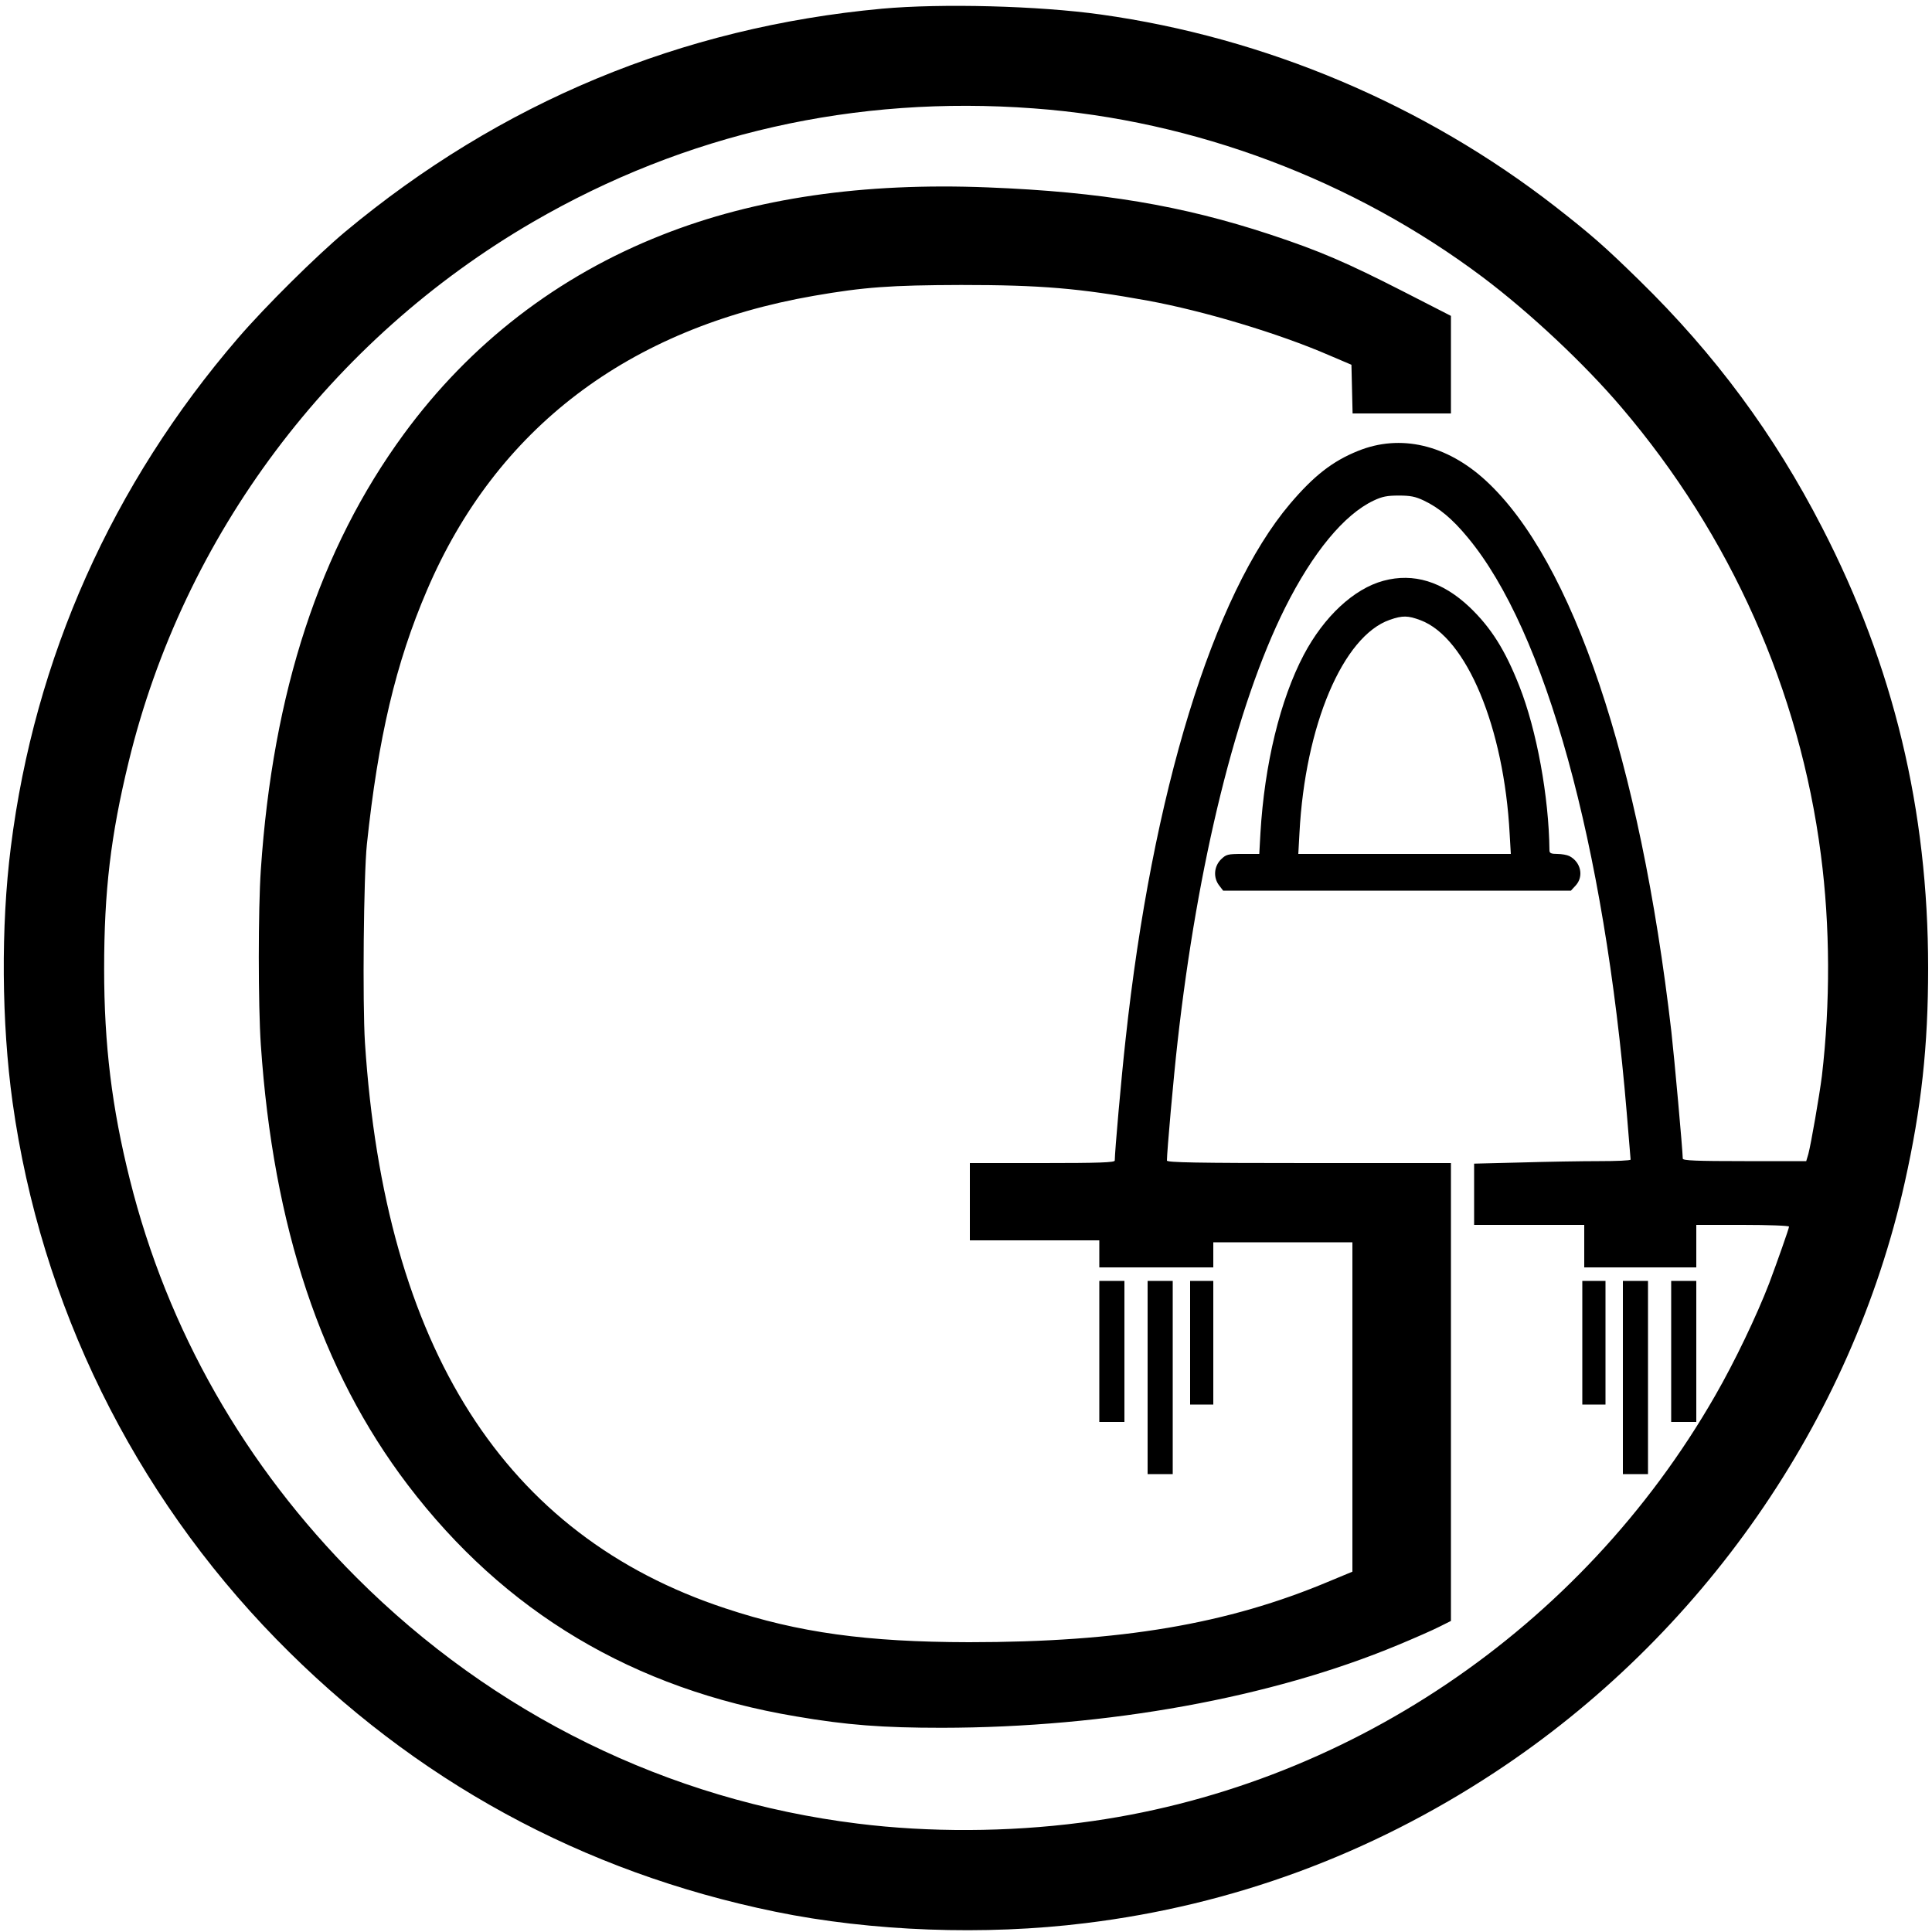
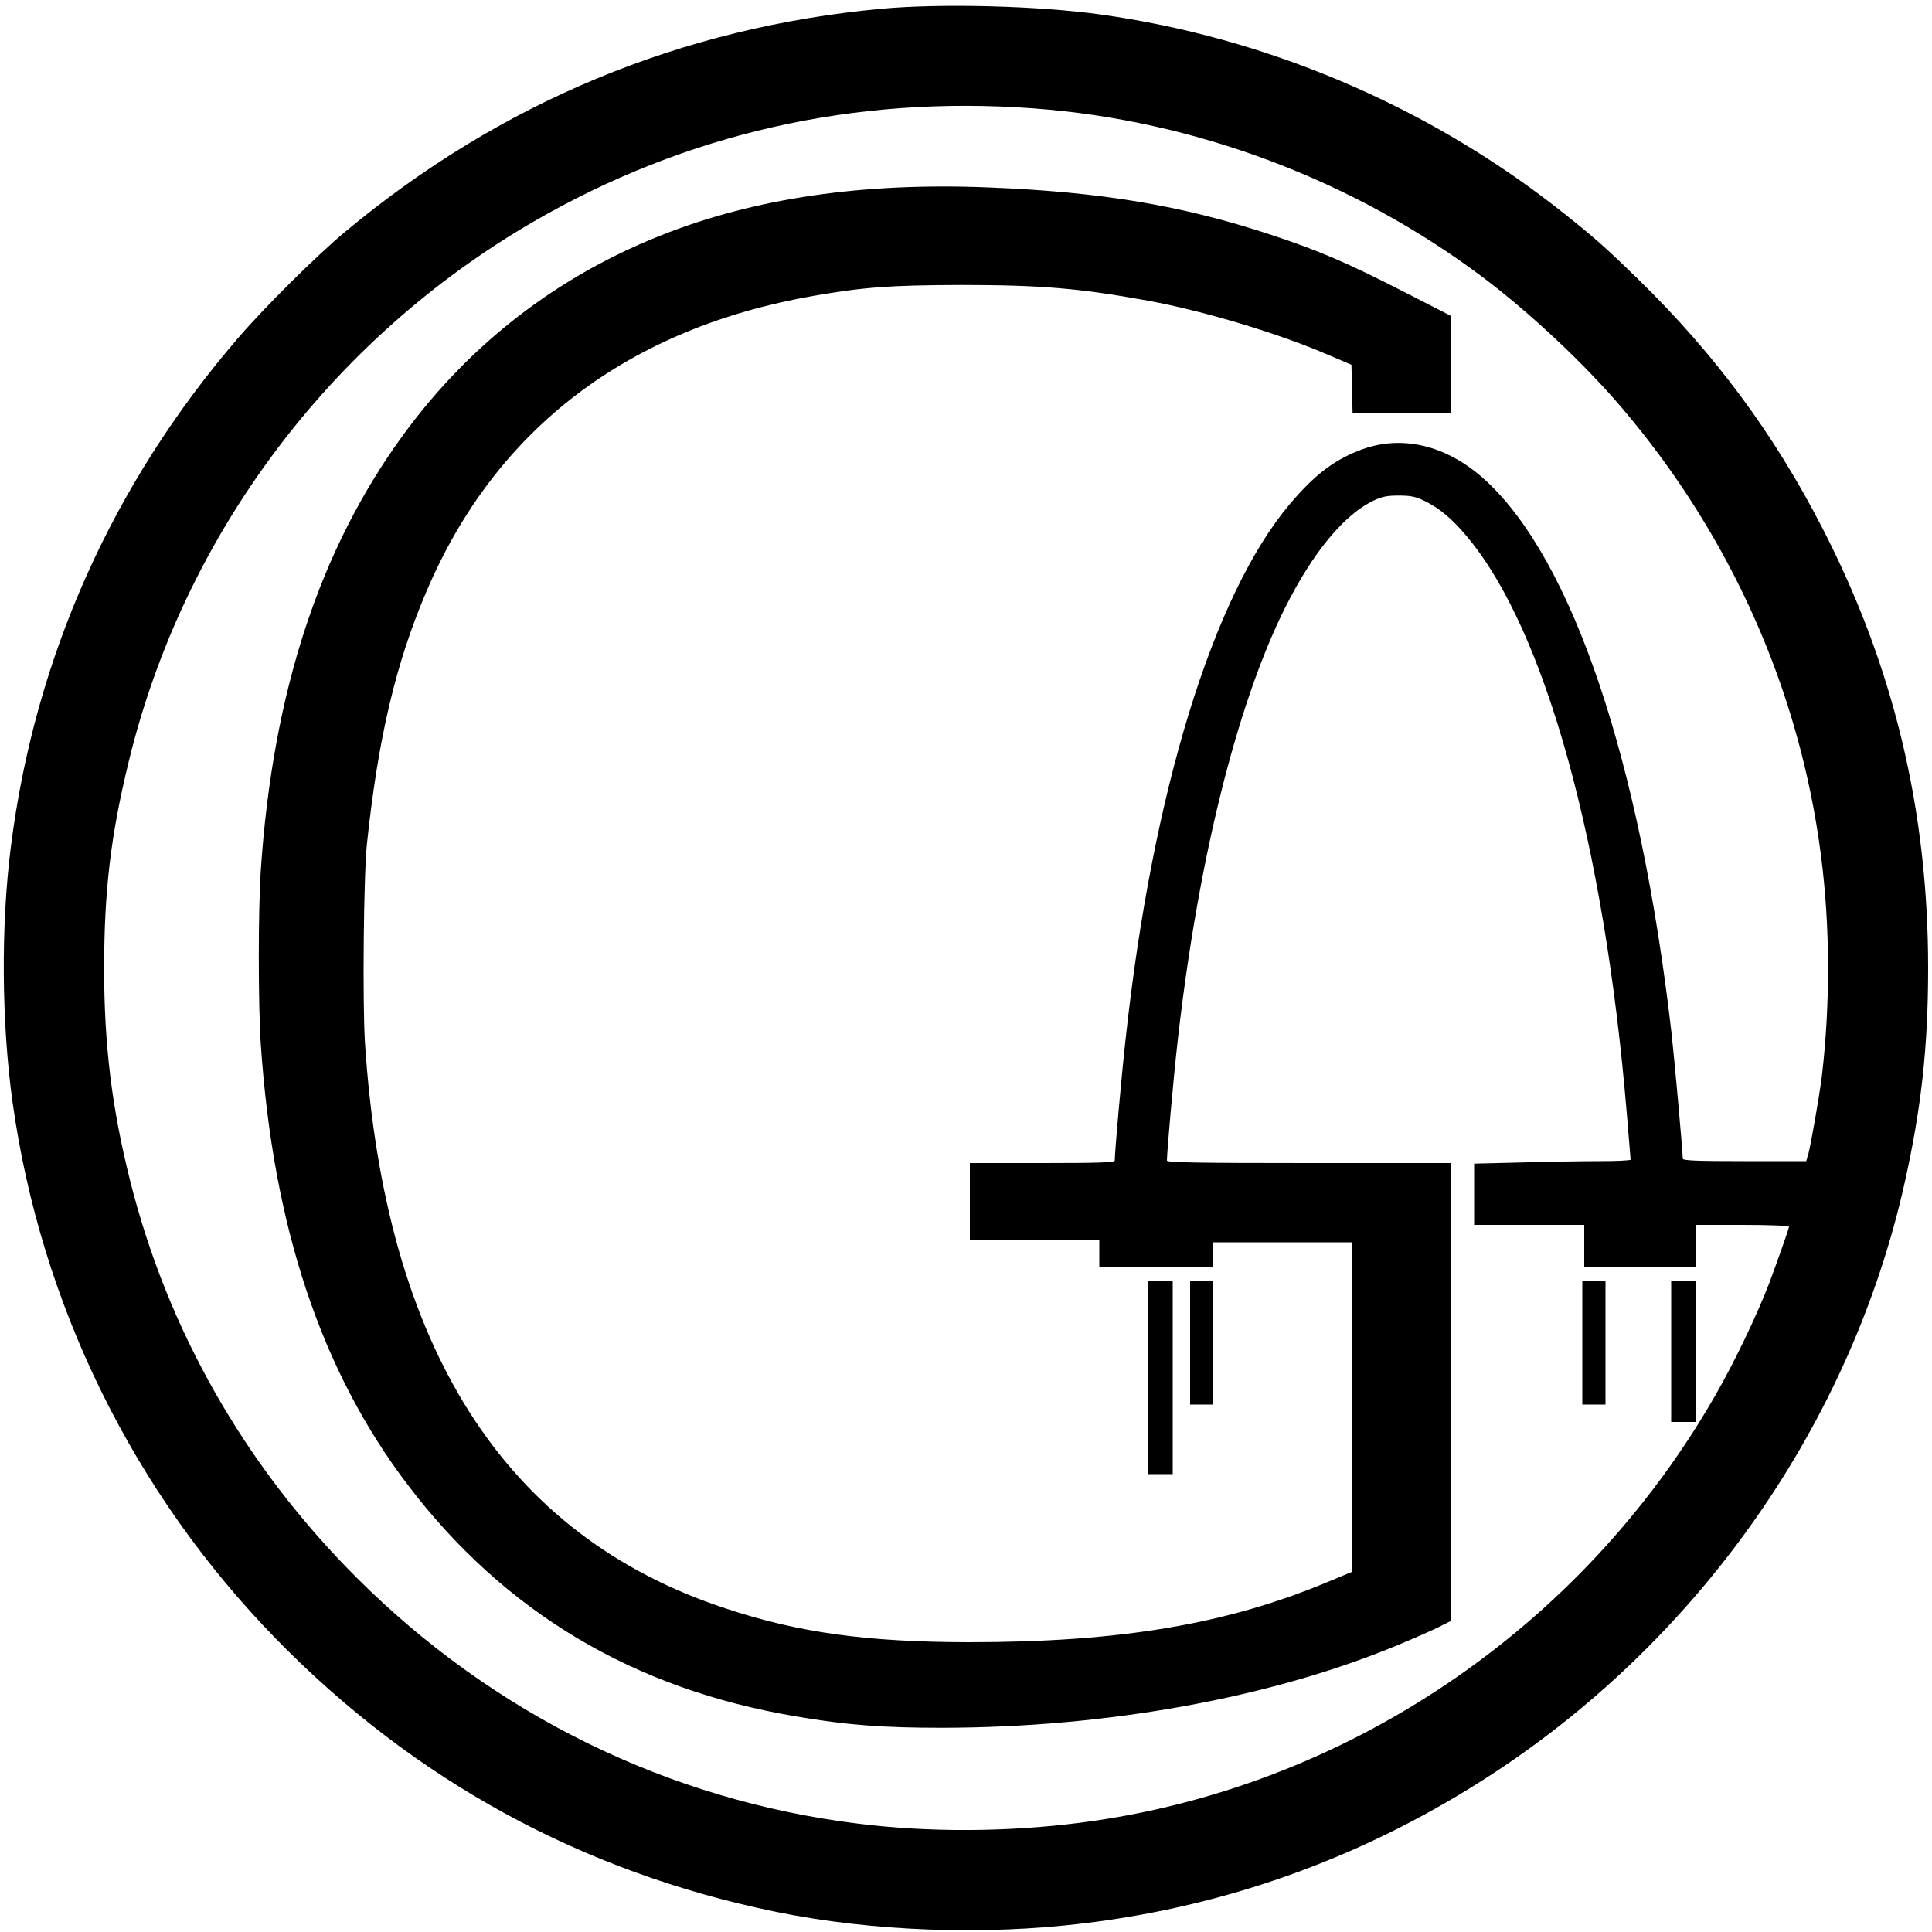
<svg xmlns="http://www.w3.org/2000/svg" version="1.0" width="1000pt" height="1000pt" viewBox="0 0 1000 1000" preserveAspectRatio="xMidYMid meet">
  <g transform="translate(0,1000) scale(0.1,-0.1)" stroke="none">
    <path d="M4565 9955 c-1039 -96 -1974 -484 -2780 -1156 -148 -124 -411 -384 -553 -549 -651 -756 -1053 -1655 -1176 -2635 -52 -410 -48 -910 9 -1320 146 -1047 625 -2021 1365 -2779 715 -732 1584 -1206 2583 -1411 497 -102 1083 -124 1607 -59 759 93 1470 355 2115 779 1074 706 1848 1818 2124 3055 86 386 121 703 121 1110 0 817 -179 1563 -549 2280 -248 482 -553 895 -947 1280 -179 175 -245 233 -433 380 -679 528 -1501 876 -2354 995 -321 45 -823 58 -1132 30z m785 -516 c833 -61 1655 -371 2325 -874 243 -183 526 -448 718 -674 565 -663 922 -1464 1032 -2316 48 -368 49 -769 5 -1145 -13 -102 -56 -350 -70 -403 l-11 -37 -319 0 c-249 0 -320 3 -320 13 -1 48 -43 514 -59 657 -162 1402 -511 2438 -960 2852 -203 187 -443 243 -662 154 -132 -53 -229 -129 -352 -274 -398 -470 -713 -1495 -851 -2772 -22 -197 -56 -583 -56 -627 0 -10 -80 -13 -375 -13 l-375 0 0 -200 0 -200 335 0 335 0 0 -70 0 -70 295 0 295 0 0 65 0 65 360 0 360 0 0 -852 0 -853 -118 -49 c-529 -223 -1082 -316 -1867 -316 -528 1 -881 49 -1260 175 -1144 377 -1763 1349 -1866 2928 -13 205 -7 864 10 1027 58 549 149 938 311 1315 358 837 1042 1357 2003 1524 259 45 397 55 762 56 411 0 613 -17 965 -81 290 -53 680 -170 940 -283 l115 -49 3 -126 3 -126 254 0 255 0 0 253 0 252 -248 127 c-292 149 -430 209 -687 294 -458 151 -876 221 -1461 244 -647 26 -1204 -55 -1687 -246 -541 -213 -994 -563 -1337 -1031 -435 -594 -678 -1334 -740 -2256 -14 -204 -14 -700 0 -904 64 -944 312 -1688 760 -2278 501 -659 1168 -1058 2010 -1199 262 -45 449 -59 755 -59 855 1 1705 155 2362 429 84 35 180 77 213 94 l60 30 0 1185 0 1185 -735 0 c-584 0 -735 3 -735 13 0 45 34 429 55 614 104 928 305 1743 556 2246 143 286 306 484 459 556 44 21 70 26 130 26 60 0 86 -5 130 -26 78 -37 148 -95 227 -191 402 -483 707 -1587 823 -2978 11 -129 20 -238 20 -242 0 -5 -74 -8 -163 -8 -90 0 -272 -3 -405 -7 l-242 -6 0 -159 0 -158 285 0 285 0 0 -110 0 -110 290 0 290 0 0 110 0 110 240 0 c132 0 240 -4 240 -9 0 -9 -60 -179 -103 -294 -65 -168 -177 -403 -280 -582 -694 -1209 -1918 -2033 -3282 -2209 -378 -49 -786 -51 -1155 -5 -981 121 -1887 566 -2595 1274 -578 578 -979 1282 -1173 2060 -93 371 -133 698 -133 1090 0 404 34 690 127 1072 284 1171 1045 2186 2094 2795 788 457 1665 656 2590 587z" />
-     <path d="M7161 6994 c-153 -41 -308 -185 -413 -384 -122 -232 -203 -566 -224 -922 l-6 -108 -85 0 c-80 0 -86 -2 -114 -29 -36 -37 -40 -94 -8 -135 l20 -26 900 0 900 0 24 26 c44 47 28 122 -32 153 -12 6 -40 11 -62 11 -32 0 -41 4 -41 18 -3 278 -66 623 -156 851 -74 188 -147 303 -258 409 -140 132 -289 178 -445 136z m191 -204 c239 -89 433 -556 462 -1107 l6 -103 -550 0 -550 0 6 108 c29 557 225 1020 468 1104 66 23 94 22 158 -2z" />
-     <path d="M5690 3005 l0 -365 65 0 65 0 0 365 0 365 -65 0 -65 0 0 -365z" />
+     <path d="M5690 3005 z" />
    <path d="M5940 2870 l0 -500 65 0 65 0 0 500 0 500 -65 0 -65 0 0 -500z" />
    <path d="M6160 3050 l0 -320 60 0 60 0 0 320 0 320 -60 0 -60 0 0 -320z" />
    <path d="M8190 3050 l0 -320 60 0 60 0 0 320 0 320 -60 0 -60 0 0 -320z" />
-     <path d="M8400 2870 l0 -500 65 0 65 0 0 500 0 500 -65 0 -65 0 0 -500z" />
    <path d="M8650 3005 l0 -365 65 0 65 0 0 365 0 365 -65 0 -65 0 0 -365z" />
  </g>
</svg>